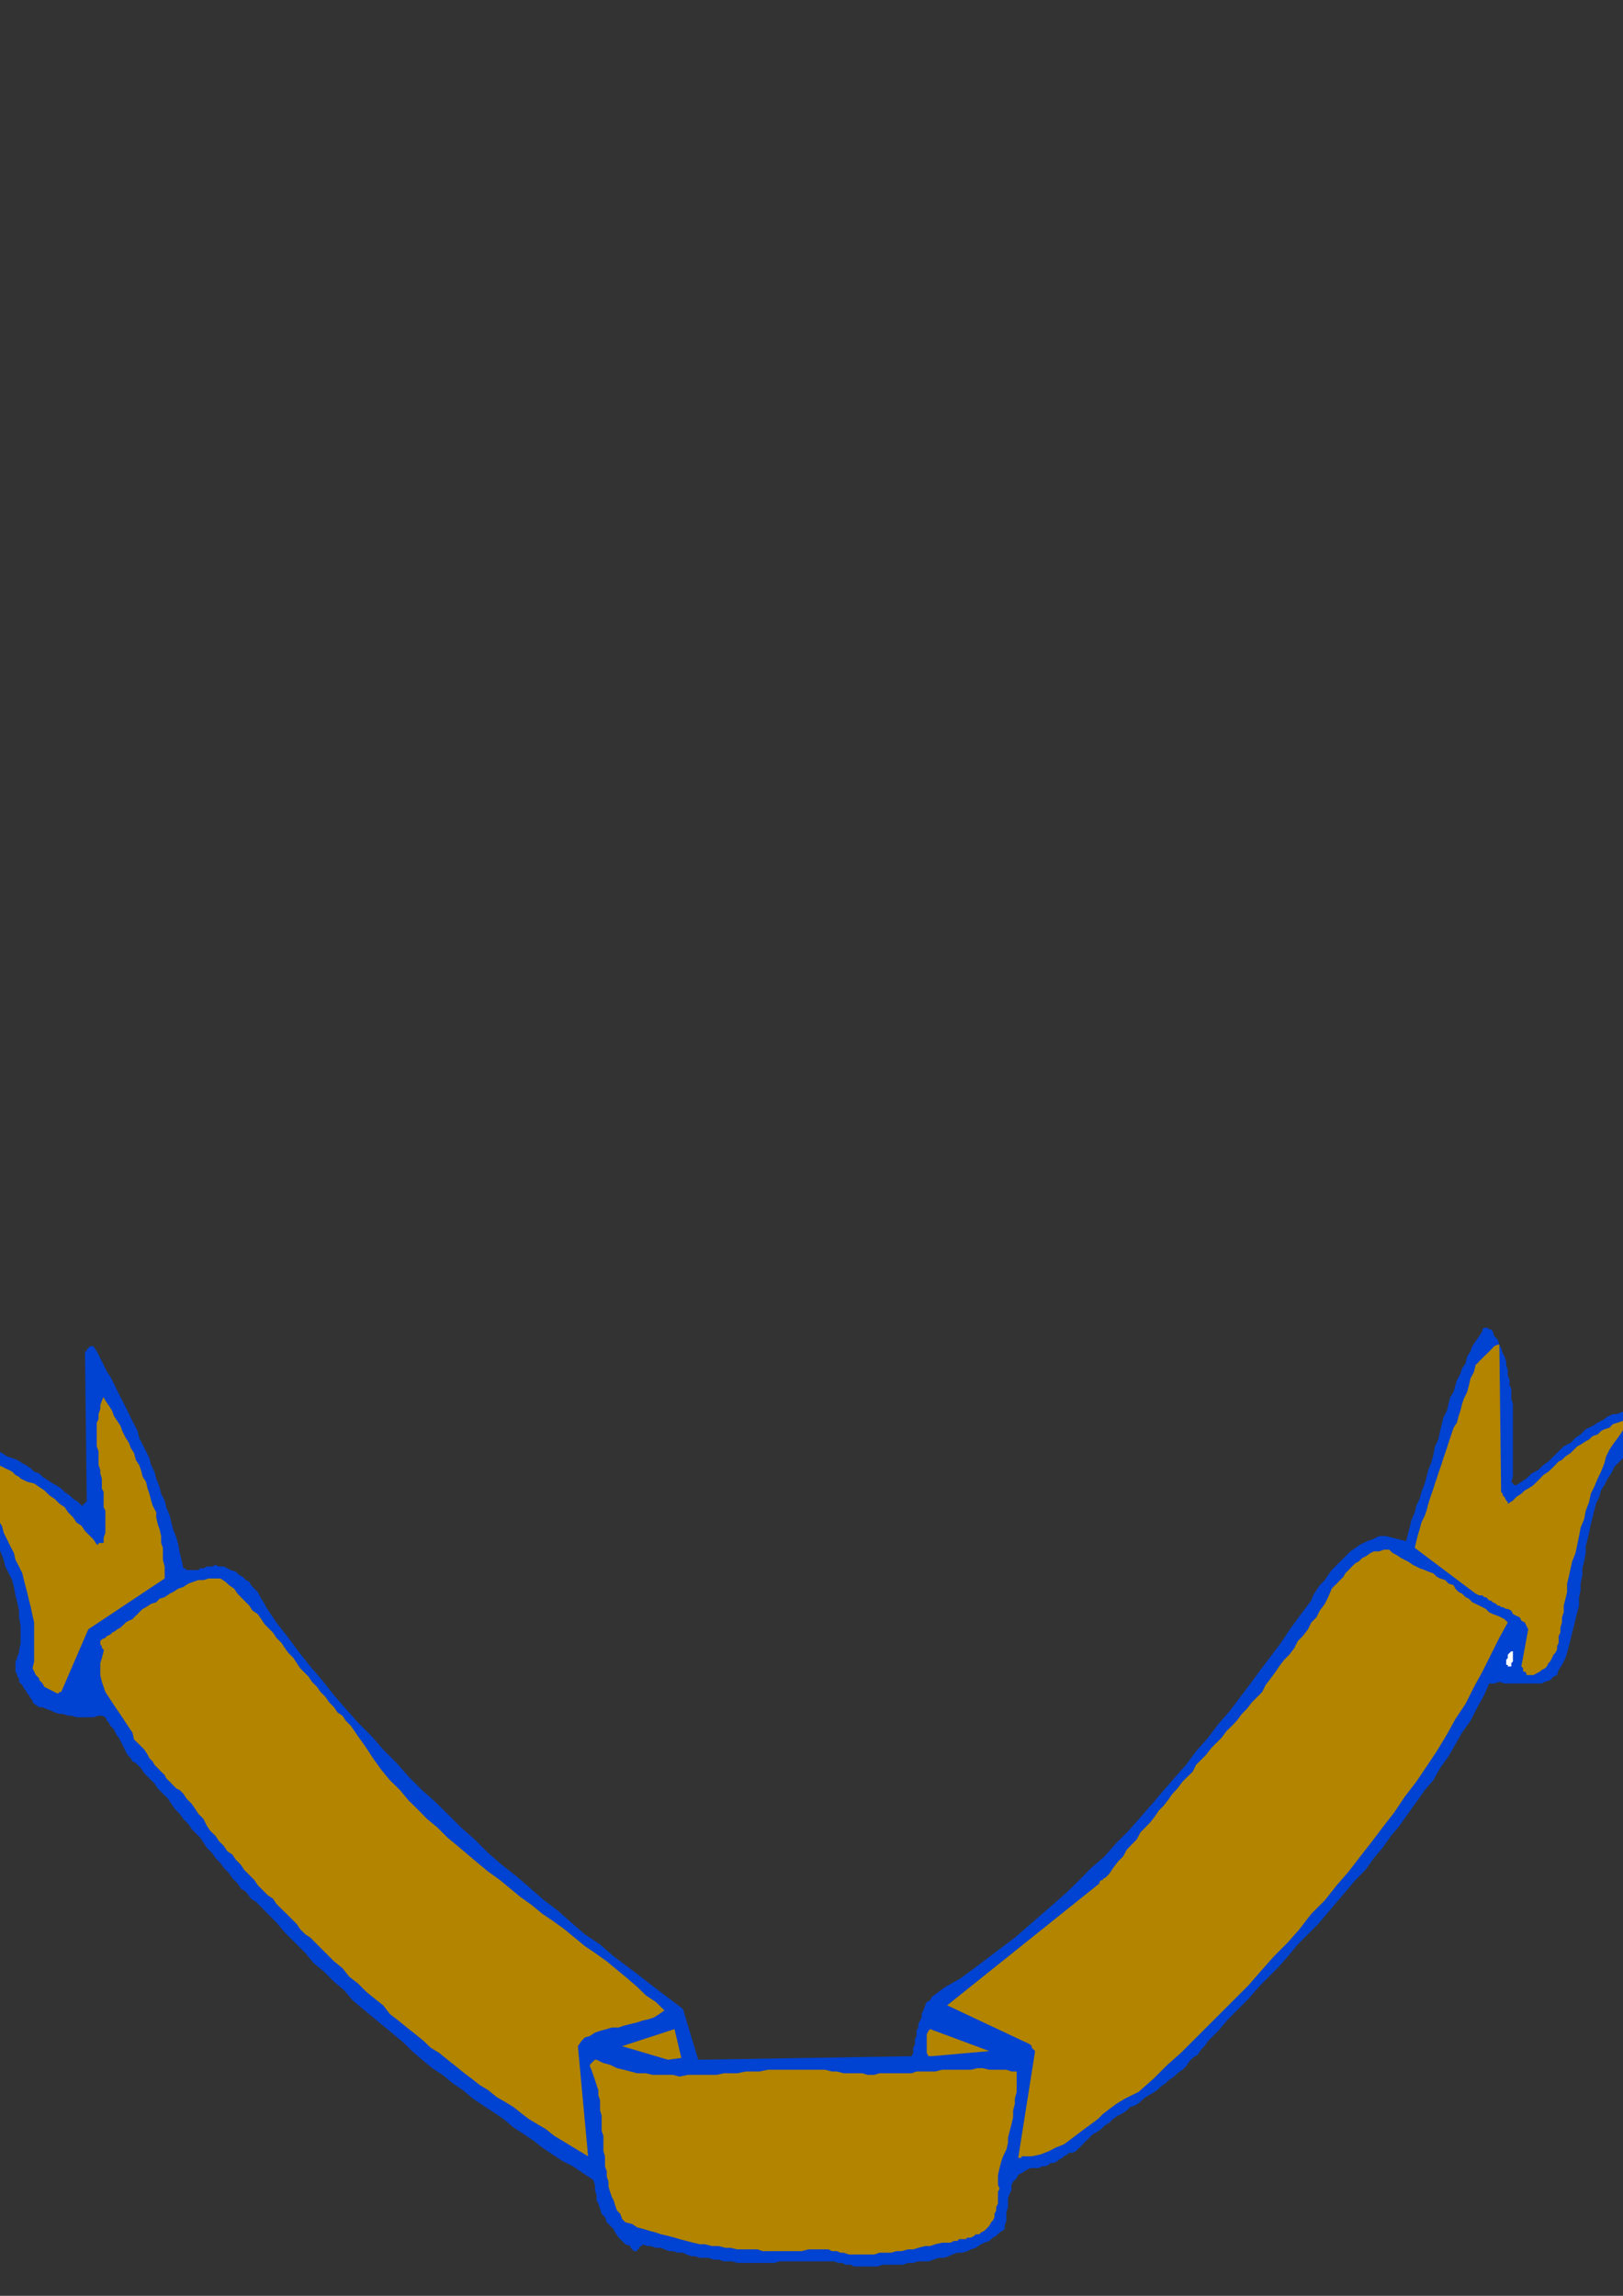
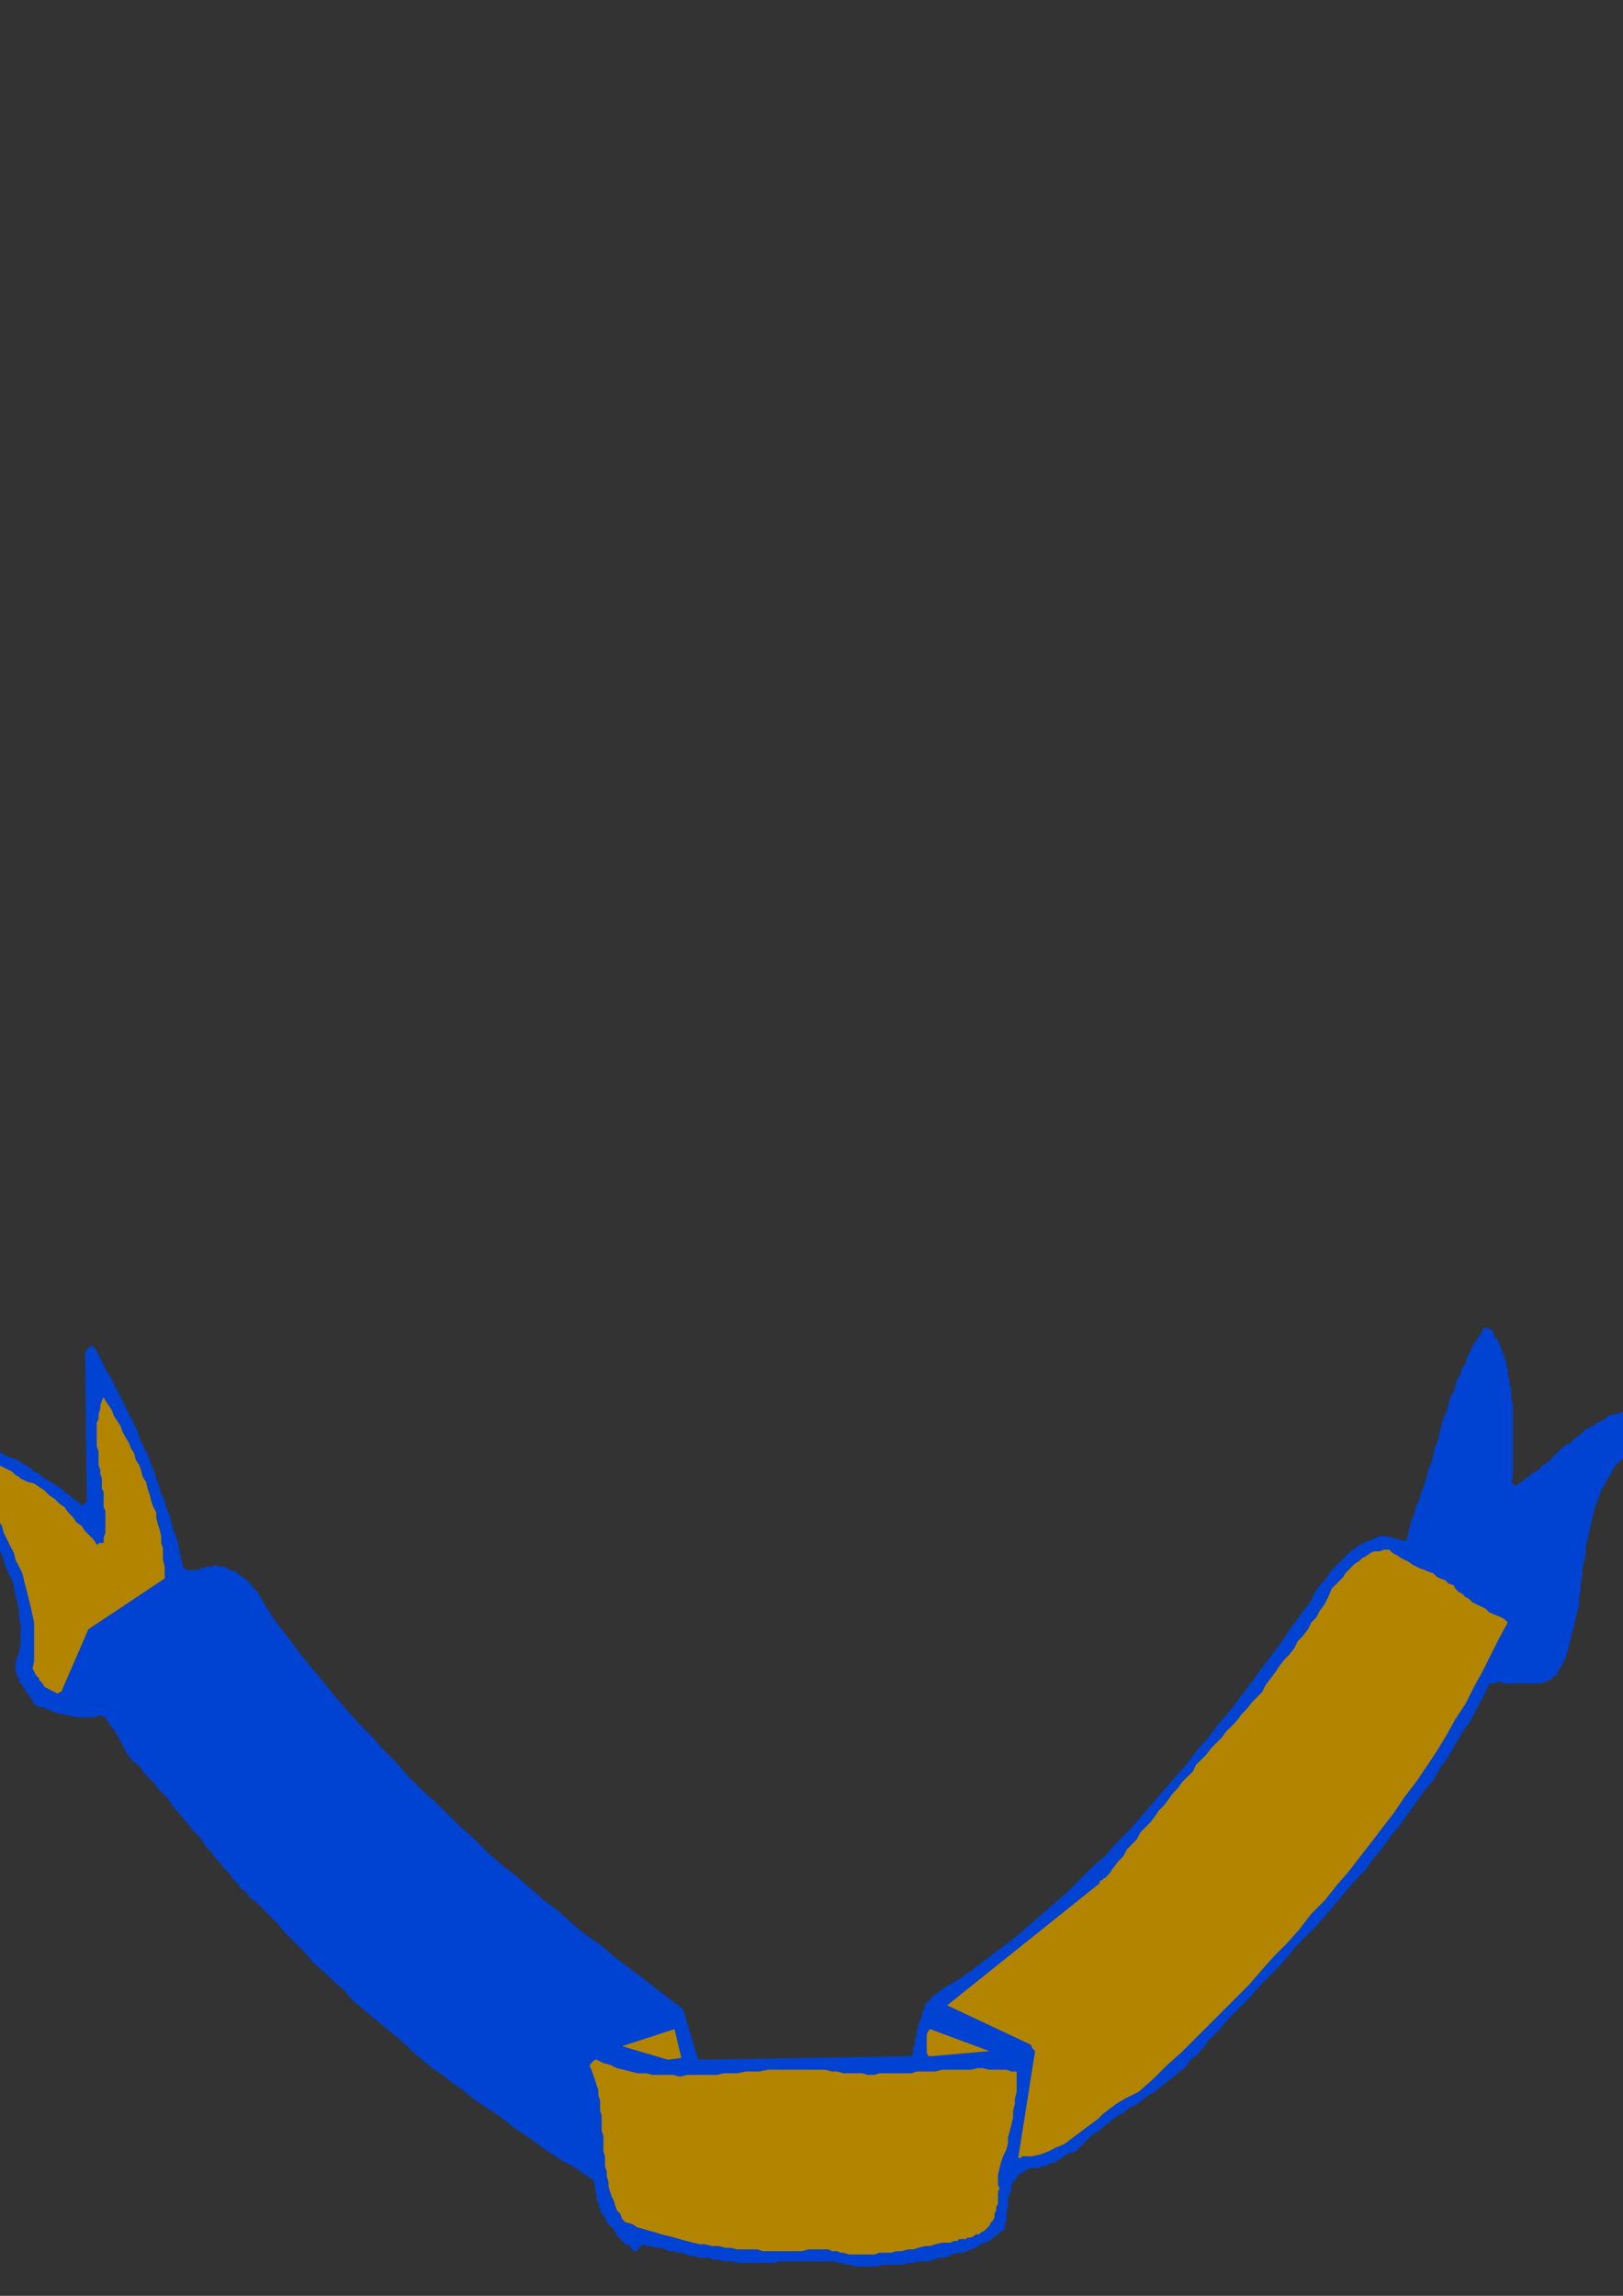
<svg xmlns="http://www.w3.org/2000/svg" height="841.89pt" viewBox="0 0 595.276 841.89" width="595.276pt" version="1.1" id="f1d51c0f-f60b-11ea-b298-dcc15c148e23">
  <rect x="0" y="0" width="595.276" height="841.89" fill="#333333" stroke="none" />
  <g>
    <g>
      <path style="fill:#0042d1;" d="M 313.19,831.129 L 315.062,831.129 316.934,831.129 318.158,831.129 320.03,831.129 321.902,831.129 323.774,830.481 325.646,830.481 327.518,830.481 329.318,830.481 331.19,830.481 333.062,829.833 334.934,829.833 336.806,829.257 338.678,829.257 340.55,829.257 342.422,828.609 344.294,827.961 346.094,827.961 347.966,827.385 349.262,826.737 351.134,826.089 352.934,826.089 354.806,825.513 356.102,824.865 357.902,824.289 359.774,822.993 361.07,822.417 362.87,821.769 364.166,820.545 365.39,819.897 366.614,818.673 368.486,817.449 368.486,816.153 369.134,814.281 369.134,812.481 369.134,811.185 369.71,809.313 369.71,807.513 369.71,806.217 370.358,804.345 371.006,803.121 371.006,801.249 371.582,800.025 372.878,798.801 373.454,797.505 374.678,796.929 376.55,795.705 377.846,795.057 379.646,795.057 380.942,795.057 382.166,794.409 383.39,794.409 384.686,793.833 385.262,793.185 386.486,793.185 387.782,792.537 388.358,791.961 389.654,791.313 390.23,790.737 391.454,790.089 392.102,789.441 393.326,789.441 394.622,788.865 395.198,788.217 396.494,786.993 398.294,785.121 399.59,783.897 400.814,782.601 402.038,782.025 403.91,780.729 405.134,779.505 407.006,778.281 408.23,777.057 410.102,775.761 411.398,775.185 413.27,773.961 414.494,772.665 416.366,772.089 418.238,770.793 419.462,769.569 421.334,768.345 422.558,767.697 424.43,766.473 425.654,765.249 427.526,763.953 428.75,762.729 430.622,761.505 431.846,760.281 433.718,758.985 435.014,757.761 436.238,755.889 437.462,754.665 439.334,753.441 440.558,751.569 441.782,750.345 443.078,748.473 446.822,744.729 450.494,740.409 454.238,736.665 457.982,732.921 461.726,728.601 465.398,724.857 469.142,721.113 472.886,716.793 475.982,713.049 479.726,709.305 483.47,705.561 487.142,701.241 490.31,697.497 493.982,693.177 497.15,689.433 500.822,685.689 503.918,681.369 507.086,677.625 510.182,673.233 513.278,669.561 516.374,665.169 519.47,660.849 522.566,656.457 525.734,652.785 528.182,648.393 531.278,644.073 533.798,639.681 536.246,635.361 539.342,631.041 541.862,626.073 544.31,621.681 546.182,617.361 548.054,617.361 549.926,616.713 551.798,617.361 553.022,617.361 554.894,617.361 556.766,617.361 558.638,617.361 560.51,617.361 562.382,617.361 563.606,617.361 565.478,617.361 566.702,616.713 568.574,616.137 569.798,614.841 571.094,614.265 571.67,612.393 572.894,610.521 574.19,608.001 574.766,606.129 575.414,603.681 576.062,601.161 576.638,598.713 577.286,596.193 577.862,593.745 578.51,591.225 579.158,588.777 579.158,585.681 579.734,583.161 579.734,580.713 580.382,577.545 580.382,575.097 581.03,572.577 581.606,569.481 581.606,567.033 582.254,564.513 582.83,562.065 583.478,558.969 584.126,556.449 584.702,554.001 585.35,551.481 586.574,548.961 587.222,546.513 588.446,544.641 589.67,542.193 590.966,540.321 592.19,537.801 594.062,535.929 595.934,534.057 596.51,532.833 597.158,532.185 597.806,530.961 598.382,530.385 598.382,529.089 599.03,528.513 599.678,527.217 600.254,526.641 601.478,525.993 602.126,524.769 602.774,524.121 603.35,523.545 603.998,522.897 604.646,522.249 605.222,521.673 605.87,521.025 608.318,516.057 607.094,515.409 605.87,515.409 605.222,514.833 603.998,514.833 602.126,515.409 600.902,515.409 599.678,515.409 598.382,516.057 597.158,516.705 595.934,517.281 594.638,517.929 592.838,518.577 591.542,518.577 590.318,519.153 589.094,519.801 588.446,520.449 585.998,521.673 584.126,522.897 581.606,524.121 579.734,525.993 577.862,527.217 576.062,529.089 573.542,530.385 571.67,532.185 569.798,534.057 567.926,535.929 566.054,537.225 564.254,539.025 561.734,540.321 559.862,542.193 557.99,543.417 556.118,544.641 555.542,544.641 554.894,543.993 554.894,543.993 554.318,543.417 554.894,541.545 554.894,540.321 554.894,538.449 554.894,536.577 554.894,534.705 554.894,532.833 554.894,530.961 554.894,529.089 554.894,527.217 554.894,525.993 554.894,524.121 554.894,522.249 554.894,520.449 554.894,518.577 554.894,516.705 554.894,514.833 554.318,512.961 554.318,511.089 554.318,509.217 553.67,507.993 553.67,506.121 553.022,504.249 553.022,502.377 552.446,500.505 552.446,499.281 551.798,497.409 551.15,496.185 550.574,494.313 549.926,493.089 549.278,491.217 548.054,489.993 547.478,488.121 547.478,488.121 546.83,487.473 546.182,487.473 546.182,487.473 545.606,486.897 545.606,486.897 545.606,486.897 545.606,486.897 544.958,486.897 544.31,486.897 543.734,487.473 543.734,488.121 542.51,489.993 541.214,491.865 539.99,493.665 539.342,495.537 538.118,497.409 537.542,499.929 536.246,501.801 535.67,503.673 534.374,506.121 533.798,507.993 533.15,510.441 531.926,512.313 531.278,514.833 530.702,517.281 529.406,519.801 528.83,522.249 528.182,524.769 527.534,527.865 526.31,530.385 525.734,533.481 525.086,535.929 523.862,539.025 523.214,541.545 522.566,543.993 521.342,547.161 520.694,549.609 519.47,552.129 518.894,554.577 517.598,557.673 517.022,560.193 516.374,562.641 515.726,565.161 508.31,563.289 505.79,563.289 503.342,564.513 501.47,565.161 498.95,566.385 497.15,567.609 495.278,568.905 493.406,570.777 492.182,572.001 490.31,573.873 488.438,575.745 487.142,577.545 485.918,579.417 484.046,581.289 482.822,583.161 481.598,585.033 480.95,586.905 477.206,591.873 473.534,596.841 469.79,602.457 466.046,607.425 462.302,612.393 458.63,617.361 454.886,622.329 451.142,627.297 446.822,632.265 443.078,637.233 438.686,642.201 435.014,647.169 430.622,652.137 426.302,657.105 422.558,661.497 418.238,666.465 413.846,671.433 409.526,675.753 405.134,680.721 400.166,685.041 395.846,689.433 391.454,693.753 386.486,698.145 381.518,702.465 377.198,706.209 372.23,710.529 367.262,714.273 362.294,718.017 357.326,721.761 352.358,725.433 346.742,728.601 341.774,732.273 341.126,733.569 339.902,734.145 339.326,735.369 338.678,737.241 338.03,738.537 338.03,739.761 337.454,740.985 336.806,742.209 336.806,743.505 336.158,744.729 336.158,746.601 335.582,747.825 335.582,749.697 334.934,750.921 334.934,752.793 334.358,754.017 256.094,755.313 250.478,736.665 245.51,732.921 240.542,729.177 234.998,724.857 230.03,721.113 225.062,717.369 220.094,713.049 214.478,709.305 209.51,704.985 204.542,700.593 199.574,696.849 194.606,692.529 189.638,688.209 184.022,683.817 179.054,679.497 174.086,674.529 169.118,670.137 164.798,665.817 159.758,660.849 154.79,656.457 149.822,651.489 145.502,646.521 140.534,641.553 136.214,636.585 131.246,631.617 126.854,626.649 122.534,621.681 118.142,616.137 113.822,611.097 109.43,605.553 105.758,600.585 101.366,594.969 97.622,589.353 97.046,588.129 95.822,586.257 95.174,585.033 94.526,583.809 93.302,582.585 92.078,581.289 91.43,580.065 90.206,579.417 88.982,578.193 87.686,577.545 86.462,576.321 84.59,575.745 83.366,575.097 82.142,574.449 80.27,574.449 79.046,573.873 77.75,574.449 77.174,574.449 76.526,574.449 75.878,574.449 74.654,575.097 74.078,575.097 73.43,575.097 72.782,575.745 72.206,575.745 71.558,575.745 70.91,575.745 70.334,575.745 69.11,575.745 68.462,575.745 67.814,575.097 67.238,575.097 66.59,572.001 65.942,569.481 65.366,566.385 64.718,563.937 63.494,560.769 62.846,558.321 62.27,555.801 60.974,552.705 60.398,550.257 59.102,547.737 58.526,545.289 57.302,542.193 56.654,539.673 55.43,537.225 54.782,534.705 53.558,532.185 52.334,529.737 51.038,527.217 50.462,524.769 49.166,522.249 47.942,519.801 46.718,517.281 45.494,514.833 44.198,512.313 42.974,509.865 41.75,507.345 40.526,504.897 39.23,503.025 38.006,500.505 36.782,498.057 35.486,495.537 34.262,493.665 33.686,493.665 33.686,493.665 33.038,493.665 32.39,494.313 32.39,494.313 31.814,494.961 31.814,495.537 31.166,495.537 31.814,549.609 31.814,550.257 31.814,550.833 31.166,550.833 31.166,551.481 31.166,551.481 30.518,551.481 30.518,552.129 29.942,552.129 28.718,550.833 26.846,549.609 25.55,548.385 23.75,547.161 22.454,545.865 20.582,544.641 19.358,543.993 17.486,542.769 15.614,541.545 14.39,540.321 12.518,539.673 11.294,538.449 9.422,537.225 8.198,536.577 6.326,535.353 4.454,534.705 2.582,534.057 0.71,532.833 -0.514,532.185 -2.386,531.609 -4.258,530.961 -6.13,530.385 -8.002,529.737 -9.802,529.089 -11.674,528.513 -13.546,527.865 -16.066,527.217 -17.938,527.217 -19.81,526.641 -22.258,526.641 -24.13,526.641 -26.65,525.993 -25.354,528.513 -24.13,530.385 -22.906,532.833 -21.61,534.705 -20.386,537.225 -18.514,539.025 -17.29,541.545 -16.066,543.417 -14.194,545.865 -12.97,547.737 -11.098,550.257 -9.802,552.705 -8.578,554.577 -6.706,557.097 -5.482,559.545 -3.61,562.065 -2.386,564.513 -1.162,567.033 0.134,568.905 1.358,572.001 1.934,574.449 3.23,576.969 4.454,579.417 5.102,581.937 5.678,585.033 6.326,587.553 6.974,590.649 6.974,593.097 7.55,596.193 7.55,599.361 7.55,602.457 6.974,605.553 6.974,606.129 6.326,607.425 6.326,608.001 5.678,609.297 5.678,609.873 5.678,611.097 5.678,611.745 5.678,612.393 5.678,612.969 6.326,614.265 6.326,614.841 6.974,615.489 6.974,616.137 6.974,616.713 7.55,617.361 8.198,617.937 8.774,619.233 9.422,619.809 10.07,621.105 10.646,621.681 11.294,622.905 11.942,623.553 11.942,624.201 12.518,624.777 14.39,626.073 15.614,626.073 16.91,626.649 18.71,627.297 20.006,627.945 21.878,628.521 23.102,628.521 24.974,629.169 26.198,629.169 28.07,629.745 29.294,629.745 31.166,629.745 32.39,629.745 34.262,629.745 36.134,629.169 37.358,629.169 38.654,629.745 39.23,631.041 39.878,631.617 40.526,632.913 41.75,634.137 42.326,635.361 42.974,636.585 43.622,637.233 44.198,638.457 44.846,639.681 45.494,640.977 46.07,642.201 46.718,643.425 47.942,644.721 48.59,645.945 49.814,646.521 51.686,648.393 52.91,650.265 54.782,652.137 56.654,654.009 57.878,655.881 59.75,657.753 61.622,659.625 62.846,661.497 64.07,663.297 65.942,665.169 67.238,667.041 69.11,668.913 70.334,670.785 71.558,672.009 73.43,673.881 74.654,675.753 75.878,677.625 77.75,679.497 79.046,681.369 80.846,683.241 82.142,685.041 84.014,686.913 85.238,688.785 87.11,690.657 88.334,692.529 90.206,693.753 92.078,696.273 93.95,697.497 95.822,699.369 97.622,701.241 99.494,703.113 101.366,704.985 104.462,708.657 108.206,712.401 111.95,716.145 115.046,719.889 118.79,722.985 122.534,726.729 126.206,729.825 129.374,733.569 133.046,736.665 136.79,739.761 140.534,742.857 144.278,745.953 148.022,749.049 151.118,752.145 154.79,755.313 158.534,758.409 162.278,760.857 166.022,763.953 169.766,766.473 173.438,769.569 177.182,772.089 180.926,774.537 184.67,777.057 188.342,780.153 192.086,782.601 195.83,785.121 198.926,787.569 202.67,790.089 206.414,792.537 210.158,794.409 213.83,796.929 217.574,799.377 218.222,801.249 218.222,803.121 218.798,804.993 218.798,806.865 219.446,808.089 220.094,809.961 220.67,811.833 221.894,813.057 222.542,814.929 223.766,816.153 225.062,817.449 225.638,818.673 226.934,820.545 228.158,821.769 229.382,822.993 231.254,823.641 231.254,824.289 231.902,824.865 232.478,825.513 232.478,825.513 233.126,825.513 233.702,825.513 233.702,824.865 234.35,824.865 234.35,824.289 234.998,823.641 235.574,823.641 235.574,822.993 237.446,823.641 238.67,823.641 240.542,824.289 242.414,824.289 243.71,824.865 245.51,825.513 246.806,825.513 248.678,826.089 250.478,826.089 251.774,826.737 253.646,827.385 254.87,827.385 256.742,827.961 258.614,827.961 259.838,827.961 261.71,828.609 263.582,828.609 265.454,829.257 266.678,829.257 268.55,829.257 270.422,829.833 272.294,829.833 273.518,829.833 275.39,829.833 277.262,829.833 278.486,829.833 280.358,829.833 282.23,829.833 284.03,829.833 285.902,829.257 287.198,829.257 289.07,829.257 290.87,829.257 292.166,829.257 294.038,829.257 295.262,829.257 297.134,829.257 298.286,829.257 300.158,829.257 301.382,829.257 303.254,829.257 304.478,829.257 305.774,829.257 307.574,829.833 308.87,829.833 310.094,830.481 311.966,830.481 313.19,831.129 Z" />
      <path style="fill:#b28400;" d="M 314.414,826.737 L 316.286,826.737 318.806,826.737 320.678,826.737 322.55,826.089 324.35,826.089 326.87,826.089 328.742,825.513 330.614,825.513 333.062,824.865 334.934,824.865 336.806,824.289 339.326,823.641 341.126,823.641 342.998,822.993 345.518,822.417 347.39,822.417 348.614,822.417 349.838,821.769 351.134,821.769 351.71,821.121 352.934,821.121 354.23,821.121 354.806,820.545 356.102,820.545 357.326,819.897 357.902,819.321 359.198,819.321 359.774,818.673 361.07,818.025 361.646,817.449 362.294,816.801 362.87,816.153 363.518,814.929 364.166,814.281 364.742,813.057 364.742,811.833 365.39,810.609 365.39,809.313 366.038,808.089 366.038,806.865 366.038,805.641 366.038,804.345 366.038,803.769 366.614,802.545 366.038,801.249 366.038,800.025 366.038,798.801 366.038,797.505 366.614,795.057 367.262,792.537 367.91,790.737 369.134,788.217 369.71,785.769 369.71,783.897 370.358,781.377 371.006,778.929 371.582,776.409 371.582,773.961 372.23,771.441 372.23,769.569 372.878,767.121 372.878,764.601 372.878,762.153 372.878,759.633 371.006,759.633 369.134,758.985 366.614,758.985 364.742,758.985 362.87,758.985 360.422,758.409 358.55,758.409 356.102,758.985 354.23,758.985 351.71,758.985 349.838,758.985 347.39,758.985 345.518,758.985 342.998,759.633 341.126,759.633 338.678,759.633 336.158,759.633 334.358,760.281 331.838,760.281 329.318,760.281 327.518,760.281 324.998,760.281 322.55,760.281 320.678,760.857 318.158,760.857 316.286,760.281 313.838,760.281 311.318,760.281 309.446,760.281 306.998,759.633 305.126,759.633 302.606,758.985 300.158,758.985 297.134,758.985 294.614,758.985 292.166,758.985 289.07,758.985 286.55,758.985 284.03,758.985 281.582,758.985 278.486,759.633 275.966,759.633 273.518,759.633 270.422,760.281 267.902,760.281 265.454,760.281 262.934,760.857 259.838,760.857 257.318,760.857 254.87,760.857 252.35,760.857 249.254,761.505 246.806,760.857 244.286,760.857 241.838,760.857 239.318,760.857 236.87,760.281 233.702,760.281 231.254,759.633 228.734,758.985 226.286,758.409 223.766,757.185 221.318,756.537 218.798,755.313 218.222,755.313 218.222,755.313 217.574,755.889 217.574,755.889 216.926,756.537 216.926,756.537 216.35,757.185 216.35,757.761 216.926,758.985 217.574,760.857 218.222,762.729 218.798,764.601 219.446,766.473 219.446,768.345 220.094,770.217 220.094,772.089 220.094,773.961 220.67,775.761 220.67,777.633 220.67,779.505 220.67,781.377 221.318,783.249 221.318,785.121 221.318,786.993 221.318,788.865 221.894,790.737 221.894,792.537 221.894,794.409 222.542,796.281 222.542,798.153 223.19,800.025 223.19,801.897 223.766,803.769 224.414,805.641 225.062,806.865 225.638,808.737 226.286,810.609 227.51,811.833 228.158,813.705 229.382,814.929 231.902,815.577 233.702,816.801 236.222,817.449 238.094,818.025 240.542,818.673 242.414,819.321 244.934,819.897 247.382,820.545 249.254,821.121 251.774,821.769 254.222,822.417 256.742,822.993 258.614,822.993 261.062,823.641 263.582,823.641 266.03,824.289 267.902,824.289 270.422,824.865 272.87,824.865 275.39,824.865 277.838,824.865 279.71,825.513 282.23,825.513 284.678,825.513 287.198,825.513 289.646,825.513 291.518,825.513 294.038,825.513 296.486,824.865 298.934,824.865 301.382,824.865 303.902,824.865 305.126,825.513 306.998,825.513 308.222,826.089 309.446,826.089 311.318,826.737 312.542,826.737 313.838,826.737 314.414,826.737 Z" />
      <path style="fill:#b28400;" d="M 374.678,790.737 L 378.422,790.737 381.518,790.089 384.686,788.865 387.134,787.569 390.23,786.345 392.75,784.473 395.198,782.601 397.718,780.729 400.166,778.929 402.686,777.057 404.558,775.185 407.006,773.313 409.526,771.441 412.622,769.569 415.07,768.345 417.59,767.121 423.206,762.153 428.174,757.185 433.142,752.793 438.11,747.825 443.078,742.857 448.046,737.889 453.014,732.921 457.982,727.953 462.302,722.985 467.27,717.369 472.238,712.401 476.63,707.433 480.95,701.817 485.918,696.849 490.31,691.305 494.63,686.337 498.95,680.721 503.342,675.105 507.086,670.137 511.406,664.593 515.15,658.977 519.47,653.361 523.214,647.817 526.958,642.201 530.702,636.009 533.798,630.393 537.542,624.777 540.638,618.585 543.734,612.969 546.83,606.777 549.926,600.585 553.022,594.969 551.798,593.745 550.574,593.097 549.278,592.521 547.478,591.873 546.182,591.225 544.958,590.001 543.734,589.353 542.51,588.777 541.214,588.129 539.99,587.553 538.766,586.257 537.542,585.681 536.246,584.385 535.022,583.809 533.798,582.585 533.15,581.289 531.278,580.713 530.054,579.417 528.182,578.841 526.958,578.193 525.734,576.969 523.862,576.321 522.566,575.745 520.694,575.097 519.47,574.449 518.246,573.873 516.374,572.577 515.15,572.001 513.926,571.353 512.054,570.129 510.758,569.481 509.534,568.257 507.662,568.257 505.79,568.905 503.918,568.905 502.694,569.481 500.822,570.777 499.598,571.353 498.374,572.577 497.15,573.225 495.854,574.449 494.63,575.745 493.406,576.969 492.758,578.193 491.534,579.417 490.31,580.713 489.014,581.937 488.438,582.585 487.142,585.681 485.918,588.129 484.046,590.649 482.822,593.097 480.95,594.969 479.726,597.489 477.854,599.937 475.982,601.809 474.758,604.329 472.886,606.777 471.014,608.649 469.142,611.097 467.918,612.969 466.046,615.489 464.174,617.937 462.95,620.457 461.078,622.329 459.206,624.201 457.334,626.649 455.462,628.521 453.59,631.041 451.79,632.913 449.918,634.713 448.046,637.233 446.174,639.105 444.302,640.977 442.43,643.425 440.558,645.297 438.686,647.169 437.462,649.689 435.59,651.489 433.718,653.361 431.846,655.881 430.046,657.753 428.75,659.625 426.878,662.073 425.006,663.945 423.782,665.817 421.91,668.265 420.038,670.137 418.238,672.009 416.942,674.529 415.07,676.401 413.27,678.273 411.974,680.721 410.102,682.593 408.23,685.041 407.006,686.913 406.43,687.561 405.782,688.209 405.134,688.785 404.558,688.785 404.558,689.433 403.91,689.433 403.262,690.081 403.262,690.657 347.39,735.369 377.846,749.697 378.422,750.345 378.422,750.921 378.422,750.921 378.422,750.921 379.07,751.569 379.07,751.569 379.646,752.145 379.646,752.145 373.454,791.313 374.102,791.313 374.678,791.313 374.678,791.313 374.678,790.737 Z" />
-       <path style="fill:#b28400;" d="M 215.702,790.737 L 211.958,750.345 213.254,748.473 214.478,747.177 216.35,746.601 218.222,745.377 220.094,744.729 222.542,744.081 224.414,743.505 226.934,743.505 228.734,742.857 231.254,742.209 233.702,741.633 235.574,740.985 238.094,740.409 239.966,739.761 241.838,738.537 243.71,737.241 240.542,734.145 236.87,731.697 233.702,728.601 230.03,725.433 226.286,722.337 222.542,719.241 218.222,716.145 214.478,713.625 210.734,710.529 206.99,707.433 202.67,704.337 198.926,701.817 195.182,698.721 190.862,695.625 187.118,692.529 183.374,689.433 179.054,686.337 175.31,683.241 171.566,680.073 167.894,676.977 164.15,673.881 160.406,670.137 156.662,667.041 152.99,663.297 149.822,660.201 146.726,656.457 142.982,652.785 139.886,649.041 136.79,644.721 134.342,640.977 131.246,636.585 128.726,632.913 126.854,631.041 125.63,629.169 123.758,627.945 122.534,626.073 120.662,624.201 119.438,622.329 117.566,620.457 116.27,618.585 114.398,616.713 113.174,614.841 111.95,613.617 110.078,611.745 108.854,609.873 107.63,608.001 105.758,606.129 104.462,604.329 103.238,602.457 101.366,600.585 100.142,598.713 98.918,597.489 97.046,595.617 95.822,593.745 94.526,591.873 92.654,590.649 91.43,588.777 90.206,587.553 88.334,585.681 87.11,584.385 85.886,582.585 84.014,581.289 82.718,580.065 80.846,578.841 79.046,578.841 76.526,578.841 74.654,579.417 72.782,579.417 70.91,580.065 69.11,580.713 67.238,581.937 65.366,582.585 63.494,583.809 62.27,584.385 60.398,585.681 58.526,586.257 57.302,587.553 55.43,588.129 53.558,589.353 52.334,590.001 51.038,591.225 50.462,591.873 49.166,593.097 48.59,593.745 47.294,594.321 46.07,594.969 45.494,595.617 44.198,596.841 42.974,597.489 42.326,598.065 41.102,598.713 40.526,599.361 39.23,599.937 38.654,600.585 37.358,601.161 36.782,601.809 36.782,602.457 36.782,603.033 36.782,603.033 37.358,603.681 37.358,603.681 37.358,604.329 38.006,604.905 38.006,605.553 37.358,608.001 36.782,609.873 36.782,612.393 36.782,614.265 37.358,616.713 38.006,618.585 38.654,620.457 39.878,622.329 41.102,624.201 42.326,626.073 43.622,627.945 44.846,629.745 46.07,631.617 47.294,633.489 48.59,635.361 49.166,637.881 50.462,639.105 51.686,640.329 52.91,641.553 54.134,643.425 54.782,644.721 56.006,645.945 56.654,647.169 57.878,648.393 59.102,649.689 60.398,650.913 60.974,652.137 62.27,653.361 63.494,654.657 64.718,655.881 65.942,656.457 67.238,657.753 68.462,659.625 70.334,661.497 71.558,663.297 72.782,665.169 74.654,667.041 75.878,669.561 77.174,671.433 79.046,673.233 80.27,675.105 82.142,676.977 83.366,678.849 85.238,680.073 86.462,681.945 88.334,683.817 89.558,685.689 91.43,687.561 93.302,689.433 94.526,691.305 96.398,693.177 98.27,695.049 100.142,696.273 101.366,698.145 103.238,700.017 105.11,701.817 106.982,703.689 108.854,705.561 110.078,707.433 111.95,709.305 113.822,710.529 115.694,712.401 117.566,714.273 119.438,716.145 122.534,719.241 125.63,721.761 128.078,724.857 131.246,727.305 134.342,730.401 137.438,732.921 140.534,735.369 142.982,738.537 146.15,740.985 149.246,743.505 152.342,745.953 155.438,748.473 157.958,750.921 161.054,752.793 164.15,755.313 167.246,757.761 170.342,760.281 172.862,762.153 175.958,764.601 179.054,766.473 182.15,768.993 185.246,770.793 188.342,772.665 191.51,775.185 193.958,777.057 197.054,778.929 200.15,780.729 203.318,783.249 206.414,785.121 209.51,786.993 212.606,788.865 215.702,790.737 215.702,790.737 215.702,790.737 215.702,790.737 215.702,790.737 Z" />
      <path style="fill:#b28400;" d="M 244.934,755.313 L 249.902,754.665 247.382,744.081 228.158,750.345 244.934,755.313 Z" />
      <path style="fill:#b28400;" d="M 341.774,754.017 L 362.87,752.145 341.126,744.081 340.55,744.729 339.902,745.953 339.902,747.177 339.902,748.473 339.902,750.345 339.902,751.569 339.902,752.793 340.55,754.017 340.55,754.017 341.126,754.017 341.774,754.017 341.774,754.017 Z" />
      <path style="fill:#b28400;" d="M 22.454,620.457 L 32.39,597.489 60.398,578.841 60.398,576.321 60.398,574.449 59.75,572.001 59.75,570.129 59.75,567.609 59.102,565.809 59.102,563.289 58.526,560.769 57.878,558.969 57.302,556.449 57.302,554.577 56.006,552.129 55.43,550.257 54.782,547.737 54.134,545.865 53.558,543.417 52.334,541.545 51.686,539.025 51.038,537.225 49.814,535.353 49.166,532.833 47.942,530.961 47.294,529.089 46.07,527.217 44.846,524.769 44.198,522.897 42.974,521.025 41.75,519.153 41.102,517.281 39.878,515.409 38.654,513.609 38.006,512.313 37.358,513.609 36.782,515.409 36.782,516.705 36.134,518.577 36.134,520.449 35.486,521.673 35.486,523.545 35.486,525.417 35.486,526.641 35.486,528.513 35.486,530.385 36.134,532.185 36.134,533.481 36.134,535.353 36.134,537.225 36.782,539.025 36.782,540.321 37.358,542.193 37.358,543.993 37.358,545.865 38.006,547.161 38.006,548.961 38.006,550.833 38.006,552.705 38.654,554.001 38.654,555.801 38.654,557.673 38.654,558.969 38.654,560.769 38.654,562.065 38.006,563.937 38.006,565.809 37.358,565.809 37.358,565.809 36.782,565.809 36.782,565.809 36.782,565.809 36.134,565.809 36.134,566.385 35.486,566.385 34.262,564.513 33.038,563.289 31.166,561.417 29.942,559.545 28.07,558.321 26.846,556.449 24.974,554.577 23.75,552.705 21.878,551.481 20.006,549.609 18.134,548.385 16.262,546.513 14.39,545.289 12.518,543.993 10.07,543.417 7.55,542.193 6.974,541.545 5.678,540.897 4.454,539.673 3.23,539.025 1.934,538.449 0.71,537.801 -0.514,537.225 -1.738,536.577 -3.034,535.929 -4.258,535.353 -6.13,534.705 -7.354,534.705 -8.578,534.057 -9.802,534.057 -11.674,534.057 -12.97,534.057 -12.322,535.929 -11.098,537.801 -9.802,540.321 -9.226,542.193 -8.002,543.993 -6.706,546.513 -5.482,548.385 -4.258,550.833 -3.034,552.705 -1.738,555.225 -0.514,557.673 0.71,559.545 1.358,562.065 2.582,564.513 3.806,567.033 5.102,569.481 5.678,572.001 6.974,574.449 8.198,576.969 8.774,579.417 9.422,581.937 10.07,584.385 10.646,586.905 11.294,589.353 11.942,592.521 12.518,594.969 12.518,597.489 12.518,600.585 12.518,603.033 12.518,606.129 12.518,609.297 11.942,611.745 12.518,612.969 13.166,614.265 13.742,614.841 14.39,615.489 14.39,616.137 15.038,616.713 15.614,617.361 16.262,618.585 21.23,621.105 21.878,620.457 21.878,620.457 22.454,620.457 22.454,620.457 Z" />
-       <path style="fill:#b28400;" d="M 561.734,614.265 L 561.734,614.265 561.734,614.265 562.382,614.265 562.382,614.265 563.606,613.617 564.83,612.969 565.478,612.393 566.702,611.745 567.35,611.097 567.926,609.873 568.574,609.297 569.222,608.001 569.798,606.777 570.446,606.129 571.094,604.905 571.094,603.681 571.67,602.457 571.67,601.161 571.67,599.937 572.318,598.713 572.318,596.841 572.894,594.969 572.894,593.097 573.542,591.225 573.542,588.777 574.19,586.257 574.766,583.809 574.766,580.713 575.414,578.193 576.062,575.097 576.638,572.577 577.862,569.481 578.51,566.385 579.158,563.289 579.734,560.193 581.03,557.097 581.606,554.001 582.83,550.833 583.478,547.737 584.702,545.289 585.998,542.193 587.222,539.673 588.446,536.577 589.094,534.057 590.318,531.609 591.542,529.737 593.414,527.217 594.638,525.417 595.934,523.545 597.158,522.249 598.382,521.025 600.254,519.801 598.382,519.801 596.51,520.449 595.286,521.025 593.414,521.673 591.542,522.249 590.318,523.545 588.446,524.121 587.222,524.769 585.998,525.993 584.126,526.641 582.83,527.865 581.606,528.513 579.734,529.737 578.51,530.385 577.286,531.609 576.062,532.833 574.19,534.057 572.894,535.353 571.67,535.929 570.446,537.225 569.222,538.449 567.926,539.673 566.054,540.897 564.83,542.193 563.606,543.417 562.382,544.641 560.51,545.865 559.286,546.513 557.99,547.737 556.118,548.961 554.894,550.257 553.022,551.481 553.022,550.833 553.022,550.833 552.446,550.257 551.798,548.961 551.15,548.385 551.15,547.737 550.574,547.161 550.574,547.161 549.926,493.089 549.278,493.089 548.054,493.665 546.83,494.961 545.606,496.185 544.31,497.409 543.086,498.633 541.862,499.929 541.214,500.505 540.638,503.025 539.342,505.473 538.766,507.993 538.118,510.441 536.894,512.961 536.246,514.833 535.67,517.281 535.022,519.153 534.374,521.673 533.15,523.545 532.502,525.417 531.926,527.217 531.278,529.089 530.702,530.961 530.054,532.833 529.406,534.705 528.83,536.577 528.182,538.449 527.534,540.321 526.958,542.193 526.31,543.993 525.734,545.865 525.086,547.737 524.438,549.609 523.862,551.481 523.214,554.001 522.566,555.801 521.342,558.321 520.694,560.769 520.118,562.641 519.47,565.161 518.894,567.609 541.214,584.385 542.51,585.033 543.086,585.033 543.734,585.033 544.31,585.681 544.958,585.681 545.606,586.257 546.182,586.905 546.83,586.905 547.478,587.553 548.702,588.129 549.278,588.777 549.926,588.777 550.574,589.353 551.15,589.353 552.446,590.001 553.022,590.001 554.318,590.649 554.894,591.873 556.118,592.521 557.414,593.097 557.99,594.321 559.286,594.969 559.862,596.193 560.51,597.489 557.99,611.097 558.638,611.745 558.638,612.393 558.638,612.969 559.286,612.969 559.862,613.617 559.862,614.265 561.086,614.265 561.734,614.265 Z" />
-       <path style="fill:#ffffff;" d="M 554.318,610.521 L 554.318,609.873 554.894,609.297 554.894,608.649 554.894,608.001 554.894,607.425 554.894,606.777 554.894,606.129 554.894,605.553 554.318,605.553 553.67,606.129 553.67,606.129 553.022,606.777 553.022,607.425 553.022,608.001 552.446,608.649 552.446,609.297 552.446,609.873 552.446,610.521 553.022,610.521 553.022,611.097 553.67,611.097 554.318,611.097 554.318,611.097 554.318,610.521 Z" />
    </g>
  </g>
  <g>
</g>
  <g>
</g>
  <g>
</g>
</svg>